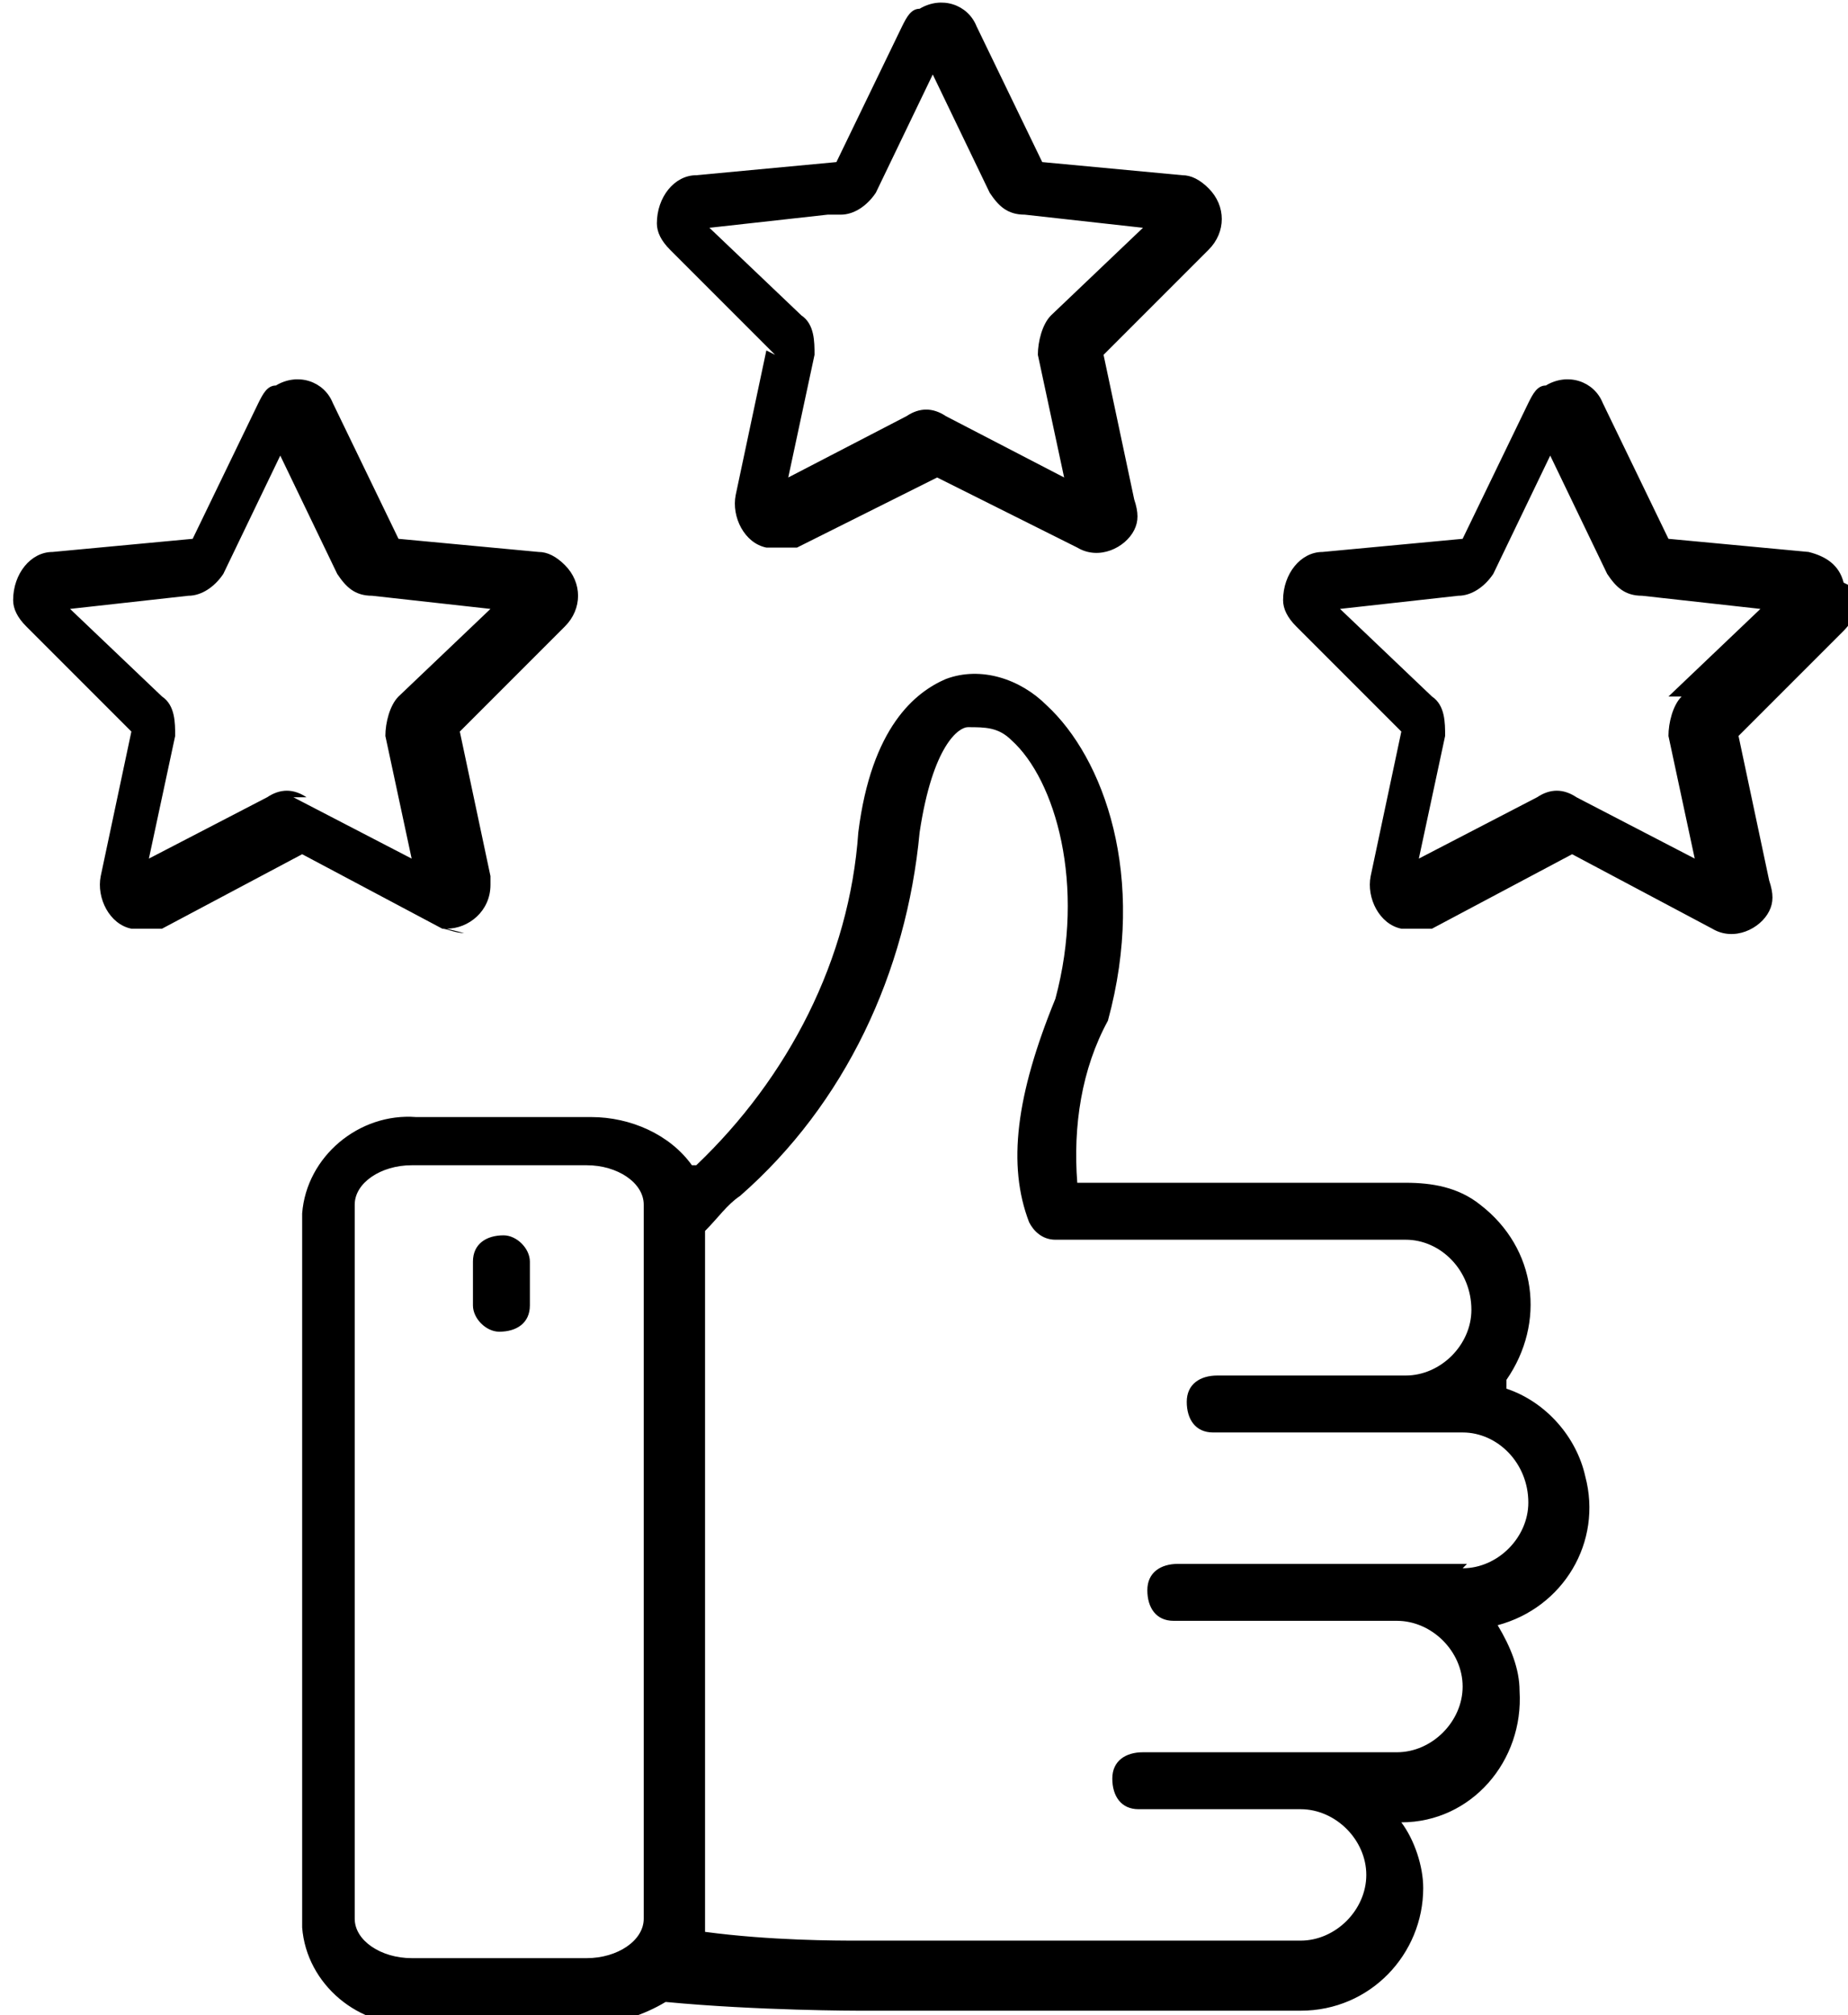
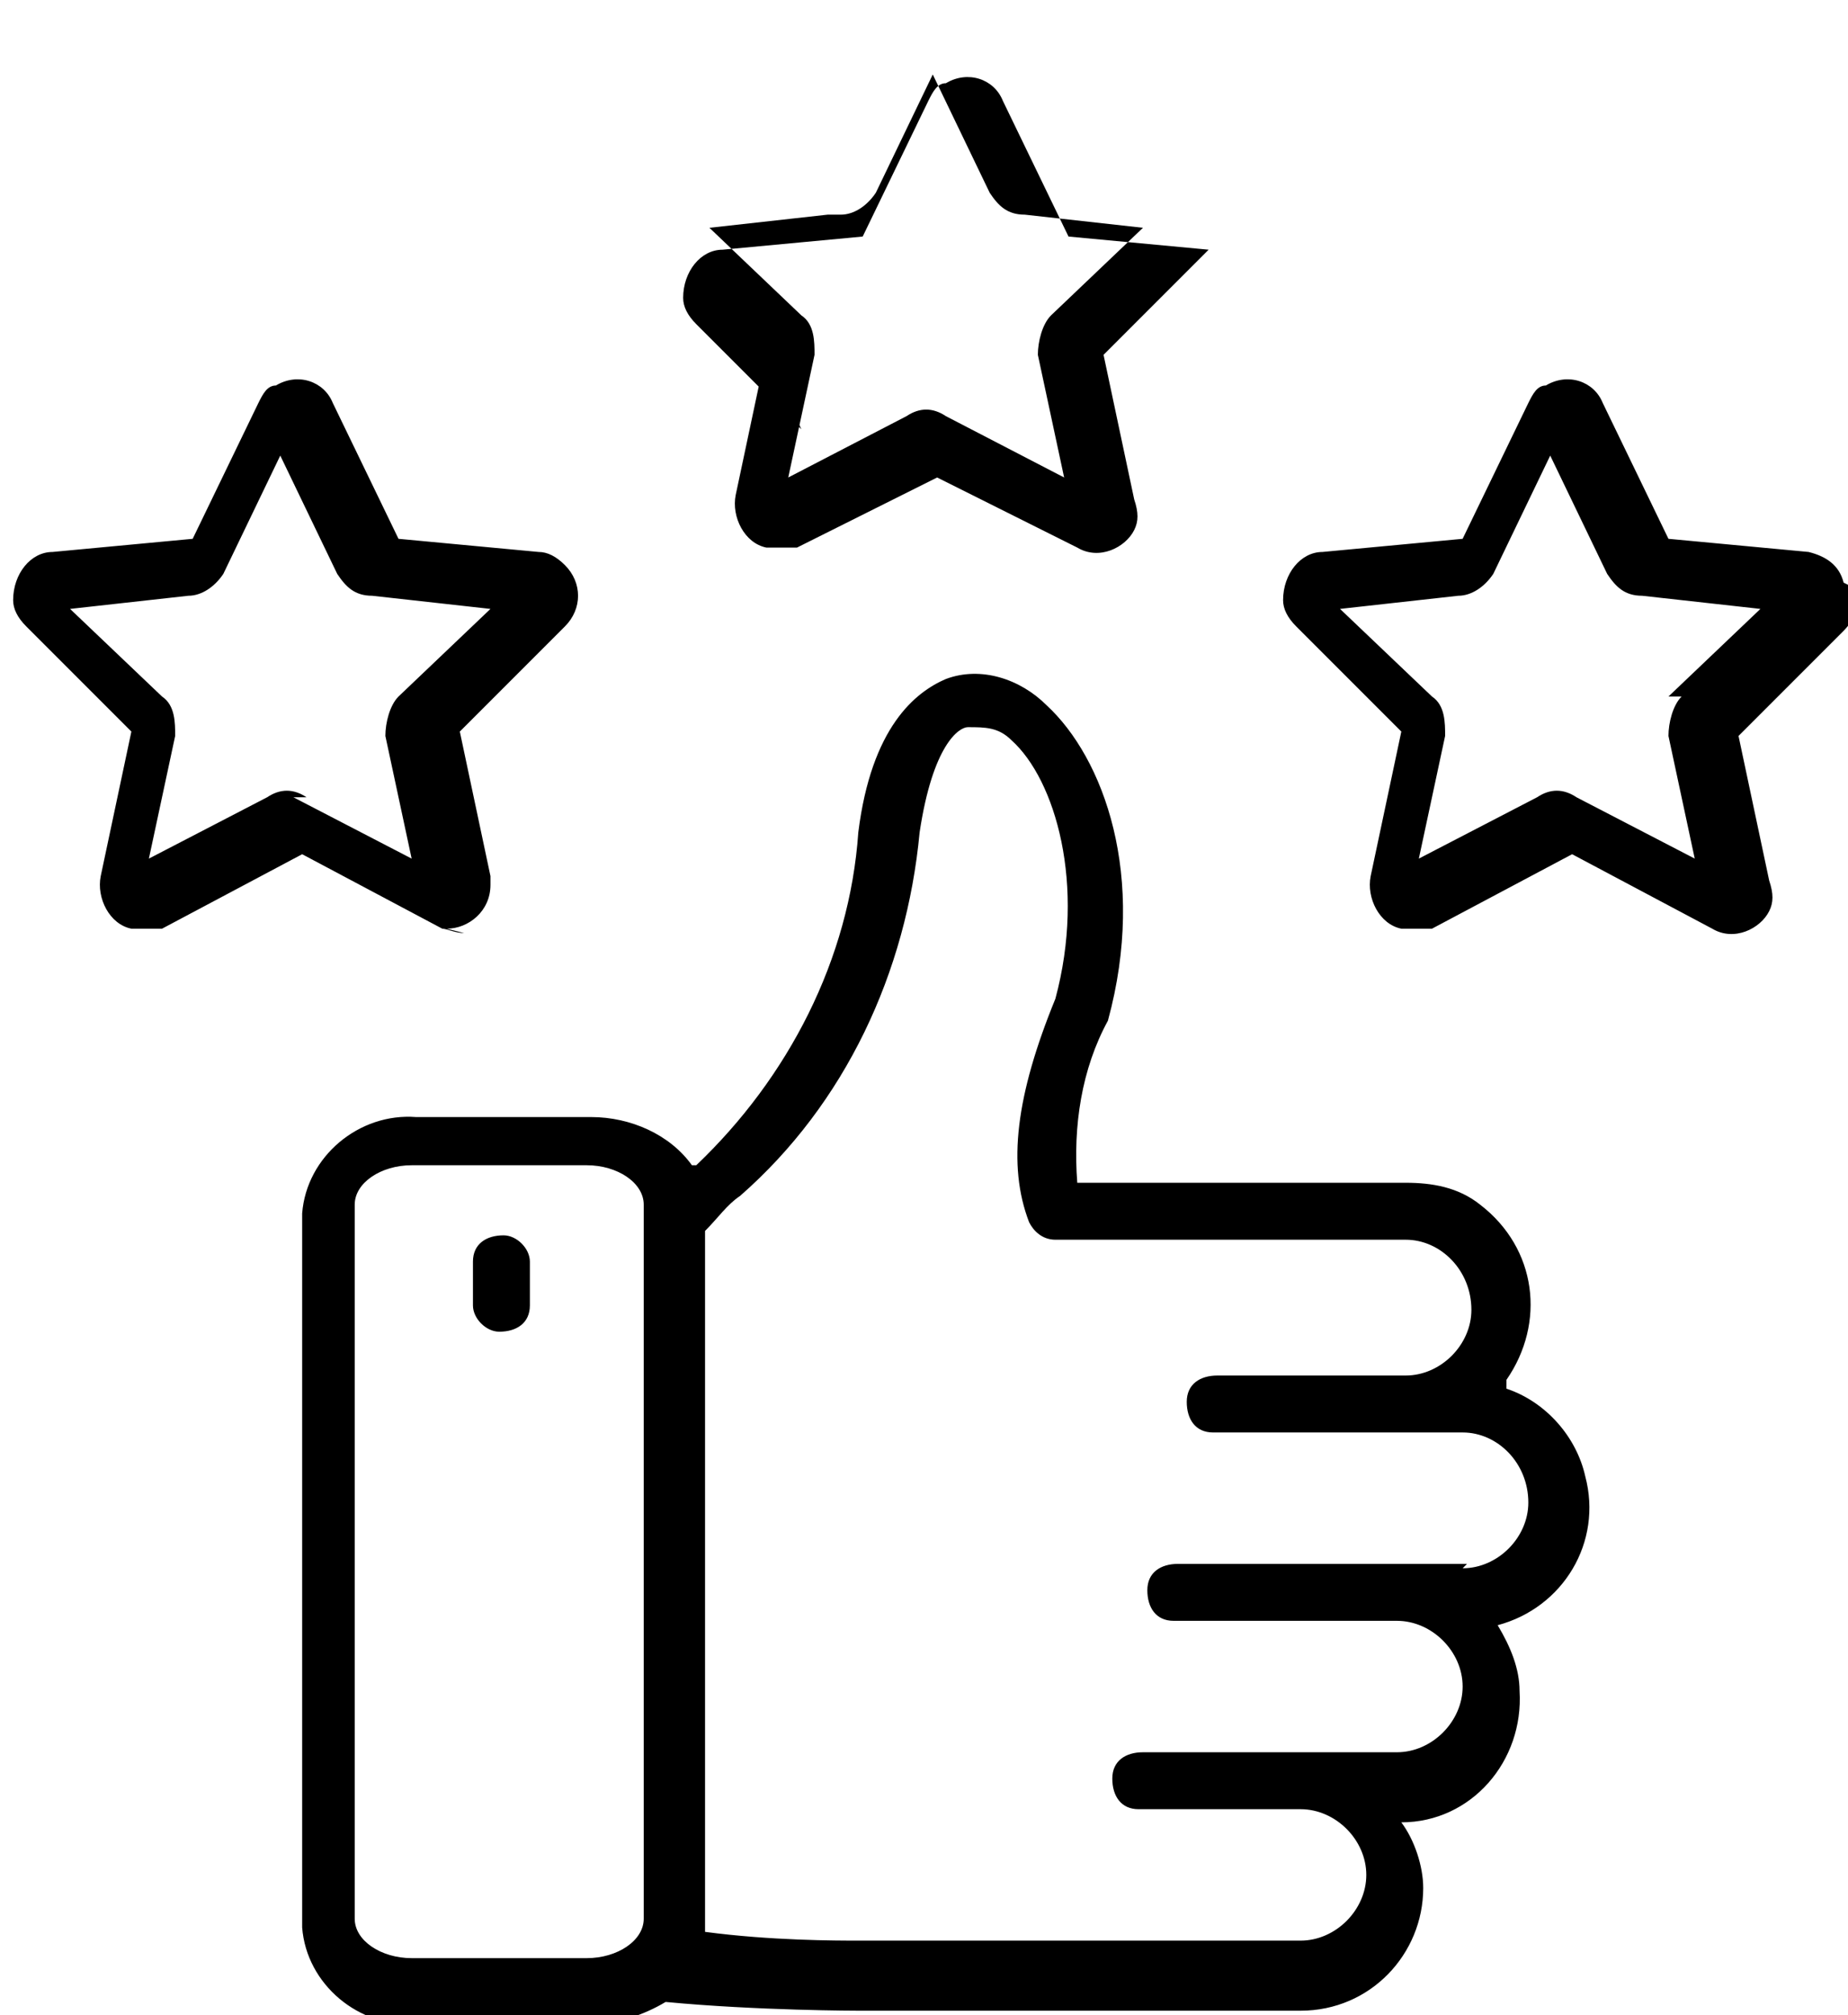
<svg xmlns="http://www.w3.org/2000/svg" id="Layer_1" version="1.1" viewBox="0 0 42.2 46">
-   <path id="noun-advantage-6578860" d="M34.4,31.5c.9-1.3.7-3-.6-4-.5-.4-1.1-.5-1.7-.5h-7.5c-.1-1.3.1-2.6.7-3.7h0s0,0,0,0c.9-3.3-.1-6-1.4-7.2h0c-.6-.6-1.5-.9-2.3-.6-.7.3-1.7,1.1-2,3.5-.2,2.9-1.6,5.6-3.7,7.6h-.1c-.5-.7-1.4-1.1-2.3-1.1h-4c-1.3-.1-2.5.9-2.6,2.2v16.3c.1,1.3,1.3,2.3,2.6,2.2h4c.6,0,1.2-.2,1.7-.5,2.1.2,4.4.2,4.4.2h10.1c1.6,0,2.8-1.3,2.8-2.8,0-.5-.2-1.1-.5-1.5,1.6,0,2.8-1.4,2.7-3,0-.5-.2-1-.5-1.5,1.5-.4,2.4-1.9,2-3.4-.2-.9-.9-1.7-1.8-2h0ZM9.4,44.7c-.7,0-1.3-.4-1.3-.9v-16.3c0-.5.6-.9,1.3-.9h4c.7,0,1.3.4,1.3.9v16.3c0,.5-.6.9-1.3.9h-4ZM33.5,35.7h-6.6c-.4,0-.7.2-.7.6s.2.7.6.7c0,0,0,0,.1,0h5c.8,0,1.5.7,1.5,1.5,0,.8-.7,1.5-1.5,1.5h-5.8c-.4,0-.7.2-.7.6s.2.7.6.7c0,0,0,0,.1,0h3.6c.8,0,1.5.7,1.5,1.5s-.7,1.5-1.5,1.5h-10.1c-.5,0-2,0-3.5-.2h0c0-.1,0-.3,0-.4v-15.6c.3-.3.5-.6.8-.8,2.4-2.1,3.8-5.1,4.1-8.3.3-2,.9-2.4,1.1-2.4.4,0,.7,0,1,.3,1,.9,1.7,3.3,1,5.9-.9,2.2-1.1,3.8-.6,5.1h0c.1.2.3.4.6.4h8c.8,0,1.5.7,1.5,1.6,0,.8-.7,1.5-1.5,1.5h-4.3c-.4,0-.7.2-.7.6s.2.7.6.7c0,0,0,0,.1,0h5.6c.8,0,1.5.7,1.5,1.6,0,.8-.7,1.5-1.5,1.5h0ZM12.1,28.8v1c0,.4-.3.6-.7.6-.3,0-.6-.3-.6-.6v-1c0-.4.3-.6.7-.6.3,0,.6.3.6.6ZM10.2,21.2c.5,0,1-.4,1-1,0,0,0-.1,0-.2l-.7-3.3,2.4-2.4c.4-.4.4-1,0-1.4-.2-.2-.4-.3-.6-.3l-3.2-.3-1.5-3.1c-.2-.5-.8-.7-1.3-.4-.2,0-.3.2-.4.4l-1.5,3.1-3.2.3c-.5,0-.9.5-.9,1.1,0,.2.1.4.3.6l2.4,2.4-.7,3.3c-.1.5.2,1.1.7,1.2.2,0,.5,0,.7,0l3.2-1.7,3.2,1.7h0c.1,0,.3.1.5.1h0ZM7,18.2c-.3-.2-.6-.2-.9,0l-2.7,1.4.6-2.8c0-.3,0-.7-.3-.9l-2.1-2,2.7-.3c.3,0,.6-.2.8-.5l1.3-2.7,1.3,2.7c.2.3.4.5.8.5l2.7.3-2.1,2h0c-.2.2-.3.6-.3.9l.6,2.8-2.7-1.4ZM17.5,8l-.7,3.3c-.1.5.2,1.1.7,1.2.2,0,.5,0,.7,0l3.2-1.6,3.2,1.6c.5.3,1.1,0,1.3-.4.1-.2.1-.4,0-.7l-.7-3.3,2.4-2.4h0c.4-.4.4-1,0-1.4-.2-.2-.4-.3-.6-.3l-3.2-.3-1.5-3.1c-.2-.5-.8-.7-1.3-.4-.2,0-.3.2-.4.4l-1.5,3.1-3.2.3c-.5,0-.9.5-.9,1.1,0,.2.1.4.3.6l2.4,2.4ZM19.2,4.9c.3,0,.6-.2.8-.5l1.3-2.7,1.3,2.7c.2.3.4.5.8.5l2.7.3-2.1,2c-.2.2-.3.6-.3.9l.6,2.8-2.7-1.4c-.3-.2-.6-.2-.9,0l-2.7,1.4.6-2.8c0-.3,0-.7-.3-.9l-2.1-2,2.7-.3ZM42.1,13.3c-.1-.4-.4-.6-.8-.7l-3.2-.3-1.5-3.1h0c-.2-.5-.8-.7-1.3-.4-.2,0-.3.2-.4.4l-1.5,3.1-3.2.3c-.5,0-.9.5-.9,1.1,0,.2.1.4.3.6l2.4,2.4-.7,3.3c-.1.5.2,1.1.7,1.2.2,0,.5,0,.7,0l3.2-1.7,3.2,1.7c.5.3,1.1,0,1.3-.4.1-.2.1-.4,0-.7l-.7-3.3,2.4-2.4c.3-.3.4-.7.2-1h0ZM38.4,15.9c-.2.2-.3.6-.3.9l.6,2.8-2.7-1.4c-.3-.2-.6-.2-.9,0l-2.7,1.4.6-2.8c0-.3,0-.7-.3-.9l-2.1-2,2.7-.3h0c.3,0,.6-.2.8-.5l1.3-2.7,1.3,2.7c.2.3.4.5.8.5l2.7.3-2.1,2Z" />
+   <path id="noun-advantage-6578860" d="M34.4,31.5c.9-1.3.7-3-.6-4-.5-.4-1.1-.5-1.7-.5h-7.5c-.1-1.3.1-2.6.7-3.7h0s0,0,0,0c.9-3.3-.1-6-1.4-7.2h0c-.6-.6-1.5-.9-2.3-.6-.7.3-1.7,1.1-2,3.5-.2,2.9-1.6,5.6-3.7,7.6h-.1c-.5-.7-1.4-1.1-2.3-1.1h-4c-1.3-.1-2.5.9-2.6,2.2v16.3c.1,1.3,1.3,2.3,2.6,2.2h4c.6,0,1.2-.2,1.7-.5,2.1.2,4.4.2,4.4.2h10.1c1.6,0,2.8-1.3,2.8-2.8,0-.5-.2-1.1-.5-1.5,1.6,0,2.8-1.4,2.7-3,0-.5-.2-1-.5-1.5,1.5-.4,2.4-1.9,2-3.4-.2-.9-.9-1.7-1.8-2h0ZM9.4,44.7c-.7,0-1.3-.4-1.3-.9v-16.3c0-.5.6-.9,1.3-.9h4c.7,0,1.3.4,1.3.9v16.3c0,.5-.6.9-1.3.9h-4ZM33.5,35.7h-6.6c-.4,0-.7.2-.7.6s.2.7.6.7c0,0,0,0,.1,0h5c.8,0,1.5.7,1.5,1.5,0,.8-.7,1.5-1.5,1.5h-5.8c-.4,0-.7.2-.7.6s.2.7.6.7c0,0,0,0,.1,0h3.6c.8,0,1.5.7,1.5,1.5s-.7,1.5-1.5,1.5h-10.1c-.5,0-2,0-3.5-.2h0c0-.1,0-.3,0-.4v-15.6c.3-.3.5-.6.8-.8,2.4-2.1,3.8-5.1,4.1-8.3.3-2,.9-2.4,1.1-2.4.4,0,.7,0,1,.3,1,.9,1.7,3.3,1,5.9-.9,2.2-1.1,3.8-.6,5.1h0c.1.2.3.4.6.4h8c.8,0,1.5.7,1.5,1.6,0,.8-.7,1.5-1.5,1.5h-4.3c-.4,0-.7.2-.7.6s.2.7.6.7c0,0,0,0,.1,0h5.6c.8,0,1.5.7,1.5,1.6,0,.8-.7,1.5-1.5,1.5h0ZM12.1,28.8v1c0,.4-.3.6-.7.6-.3,0-.6-.3-.6-.6v-1c0-.4.3-.6.7-.6.3,0,.6.3.6.6ZM10.2,21.2c.5,0,1-.4,1-1,0,0,0-.1,0-.2l-.7-3.3,2.4-2.4c.4-.4.4-1,0-1.4-.2-.2-.4-.3-.6-.3l-3.2-.3-1.5-3.1c-.2-.5-.8-.7-1.3-.4-.2,0-.3.2-.4.4l-1.5,3.1-3.2.3c-.5,0-.9.5-.9,1.1,0,.2.1.4.3.6l2.4,2.4-.7,3.3c-.1.5.2,1.1.7,1.2.2,0,.5,0,.7,0l3.2-1.7,3.2,1.7h0c.1,0,.3.1.5.1h0ZM7,18.2c-.3-.2-.6-.2-.9,0l-2.7,1.4.6-2.8c0-.3,0-.7-.3-.9l-2.1-2,2.7-.3c.3,0,.6-.2.8-.5l1.3-2.7,1.3,2.7c.2.3.4.5.8.5l2.7.3-2.1,2h0c-.2.2-.3.6-.3.9l.6,2.8-2.7-1.4ZM17.5,8l-.7,3.3c-.1.5.2,1.1.7,1.2.2,0,.5,0,.7,0l3.2-1.6,3.2,1.6c.5.3,1.1,0,1.3-.4.1-.2.1-.4,0-.7l-.7-3.3,2.4-2.4h0l-3.2-.3-1.5-3.1c-.2-.5-.8-.7-1.3-.4-.2,0-.3.2-.4.4l-1.5,3.1-3.2.3c-.5,0-.9.5-.9,1.1,0,.2.1.4.3.6l2.4,2.4ZM19.2,4.9c.3,0,.6-.2.8-.5l1.3-2.7,1.3,2.7c.2.3.4.5.8.5l2.7.3-2.1,2c-.2.2-.3.6-.3.9l.6,2.8-2.7-1.4c-.3-.2-.6-.2-.9,0l-2.7,1.4.6-2.8c0-.3,0-.7-.3-.9l-2.1-2,2.7-.3ZM42.1,13.3c-.1-.4-.4-.6-.8-.7l-3.2-.3-1.5-3.1h0c-.2-.5-.8-.7-1.3-.4-.2,0-.3.2-.4.4l-1.5,3.1-3.2.3c-.5,0-.9.5-.9,1.1,0,.2.1.4.3.6l2.4,2.4-.7,3.3c-.1.5.2,1.1.7,1.2.2,0,.5,0,.7,0l3.2-1.7,3.2,1.7c.5.3,1.1,0,1.3-.4.1-.2.1-.4,0-.7l-.7-3.3,2.4-2.4c.3-.3.4-.7.2-1h0ZM38.4,15.9c-.2.2-.3.6-.3.9l.6,2.8-2.7-1.4c-.3-.2-.6-.2-.9,0l-2.7,1.4.6-2.8c0-.3,0-.7-.3-.9l-2.1-2,2.7-.3h0c.3,0,.6-.2.8-.5l1.3-2.7,1.3,2.7c.2.3.4.5.8.5l2.7.3-2.1,2Z" />
</svg>